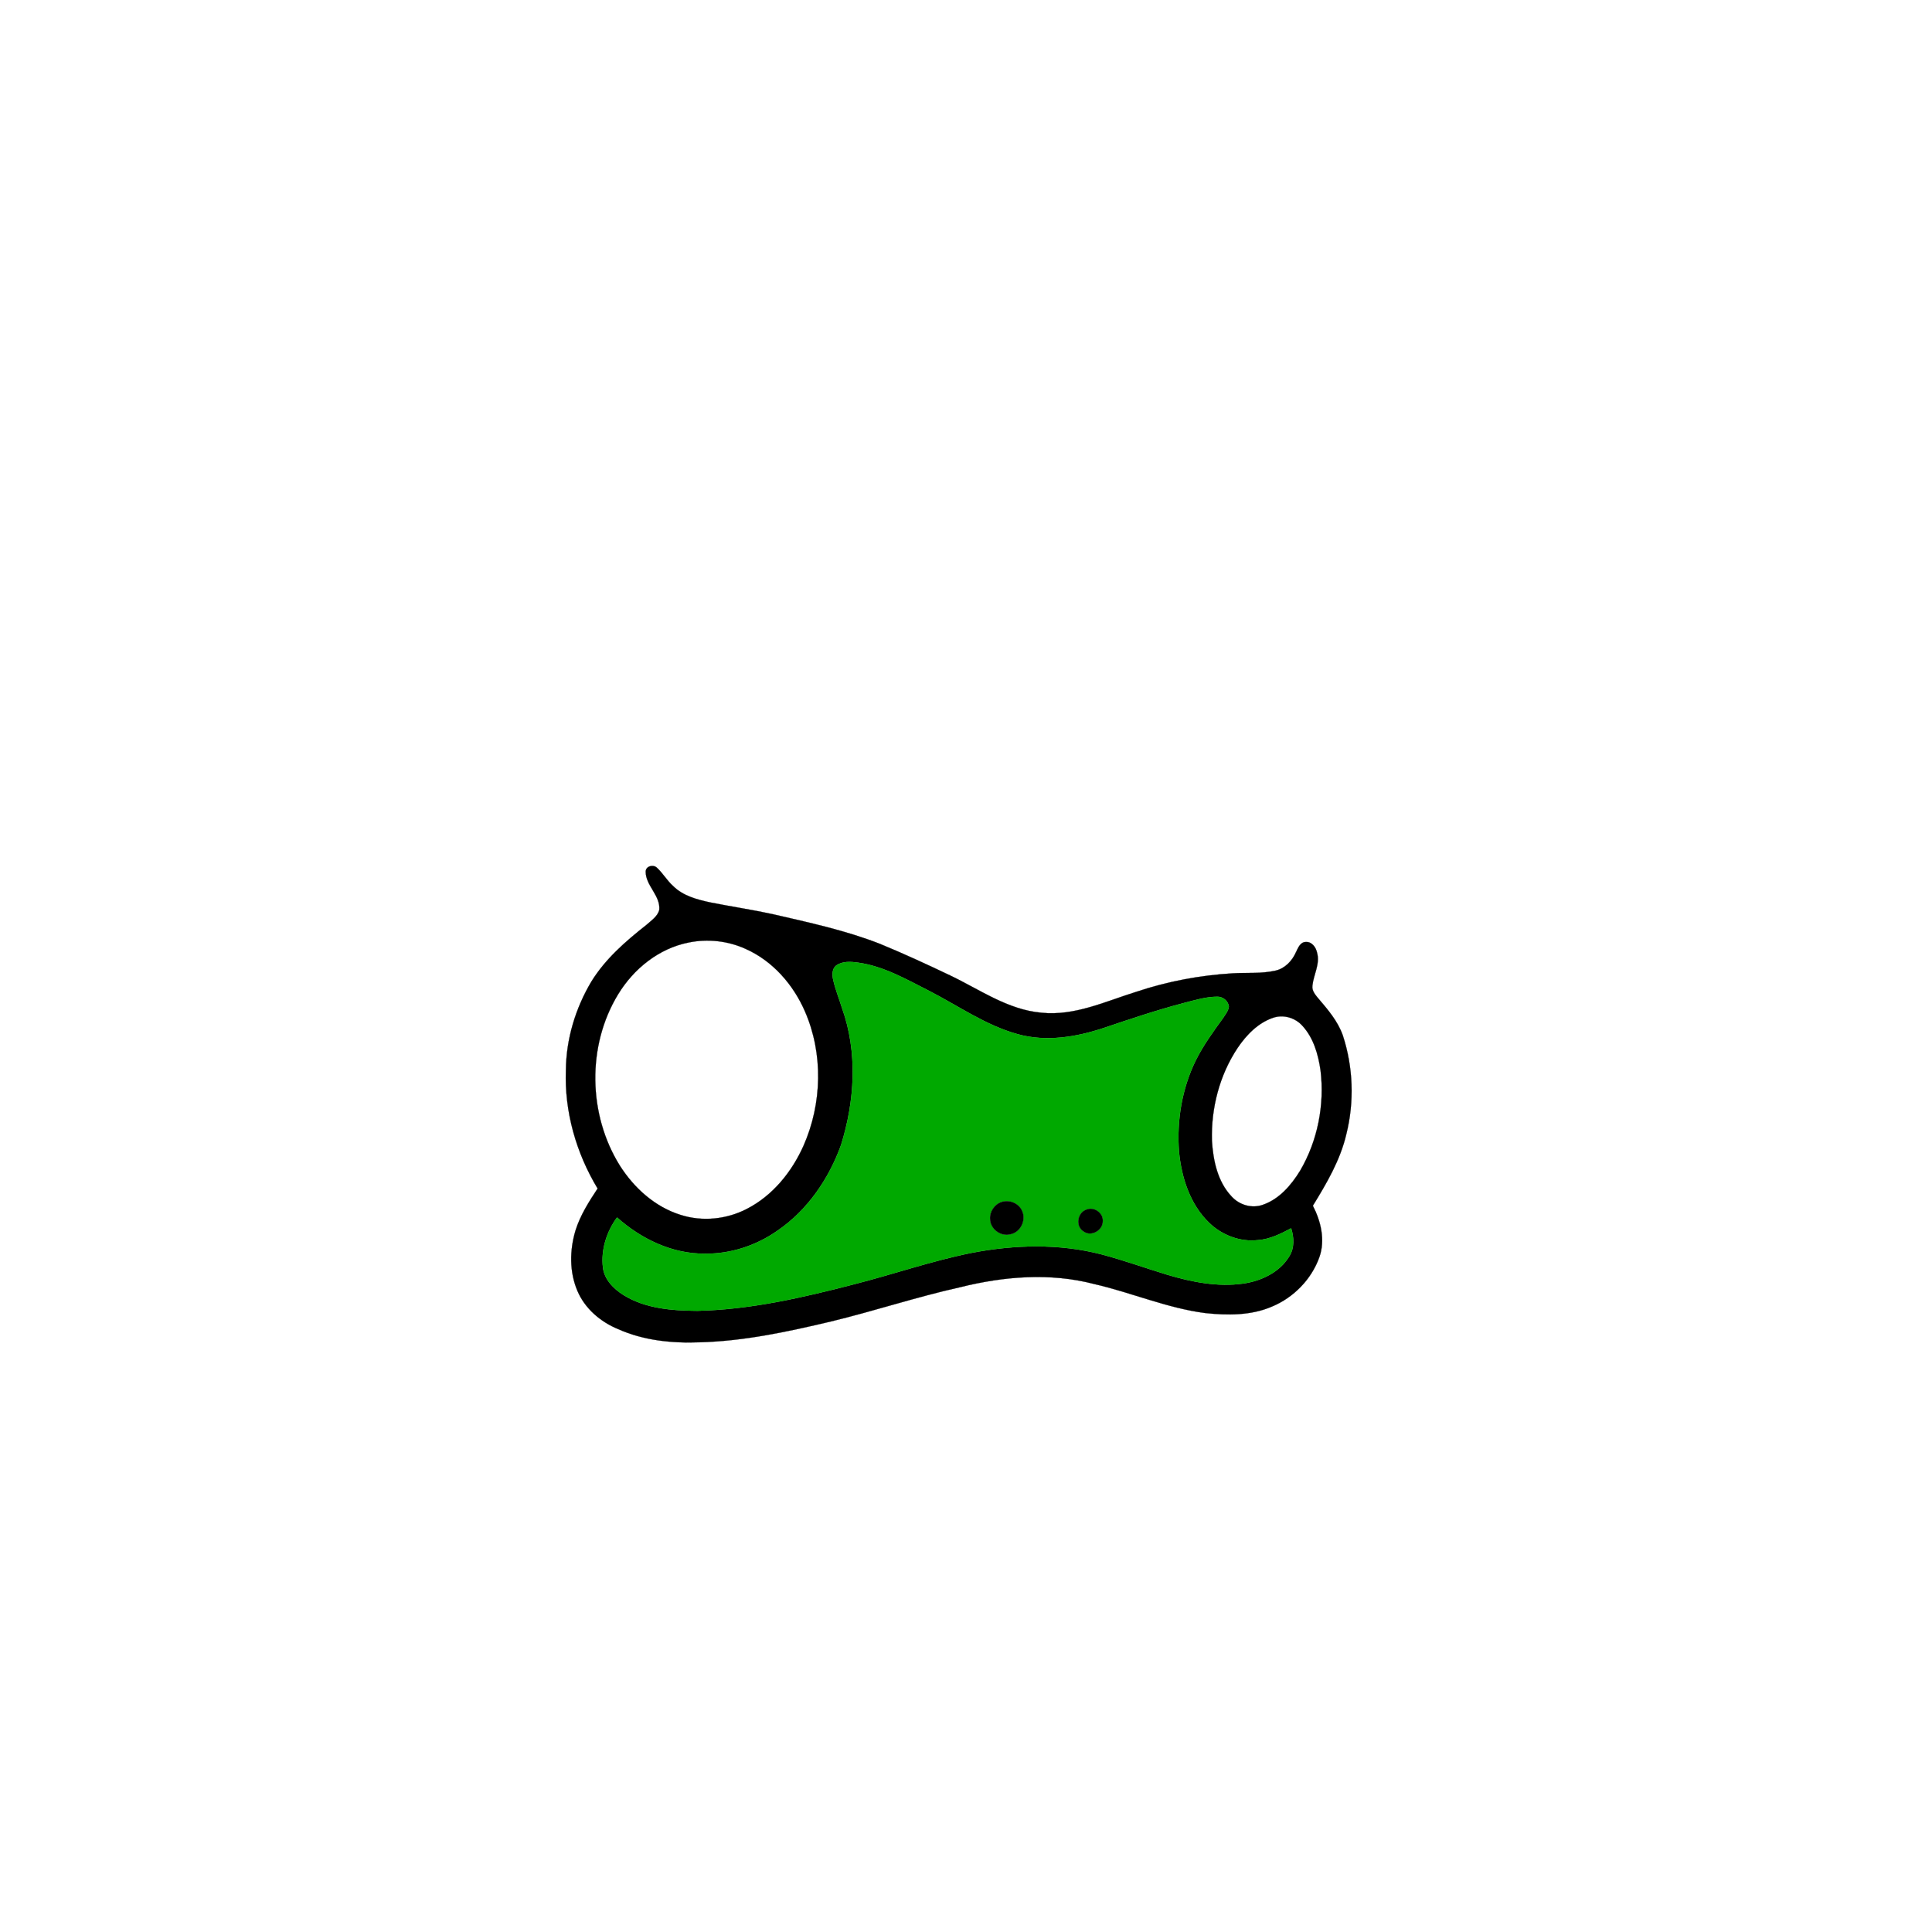
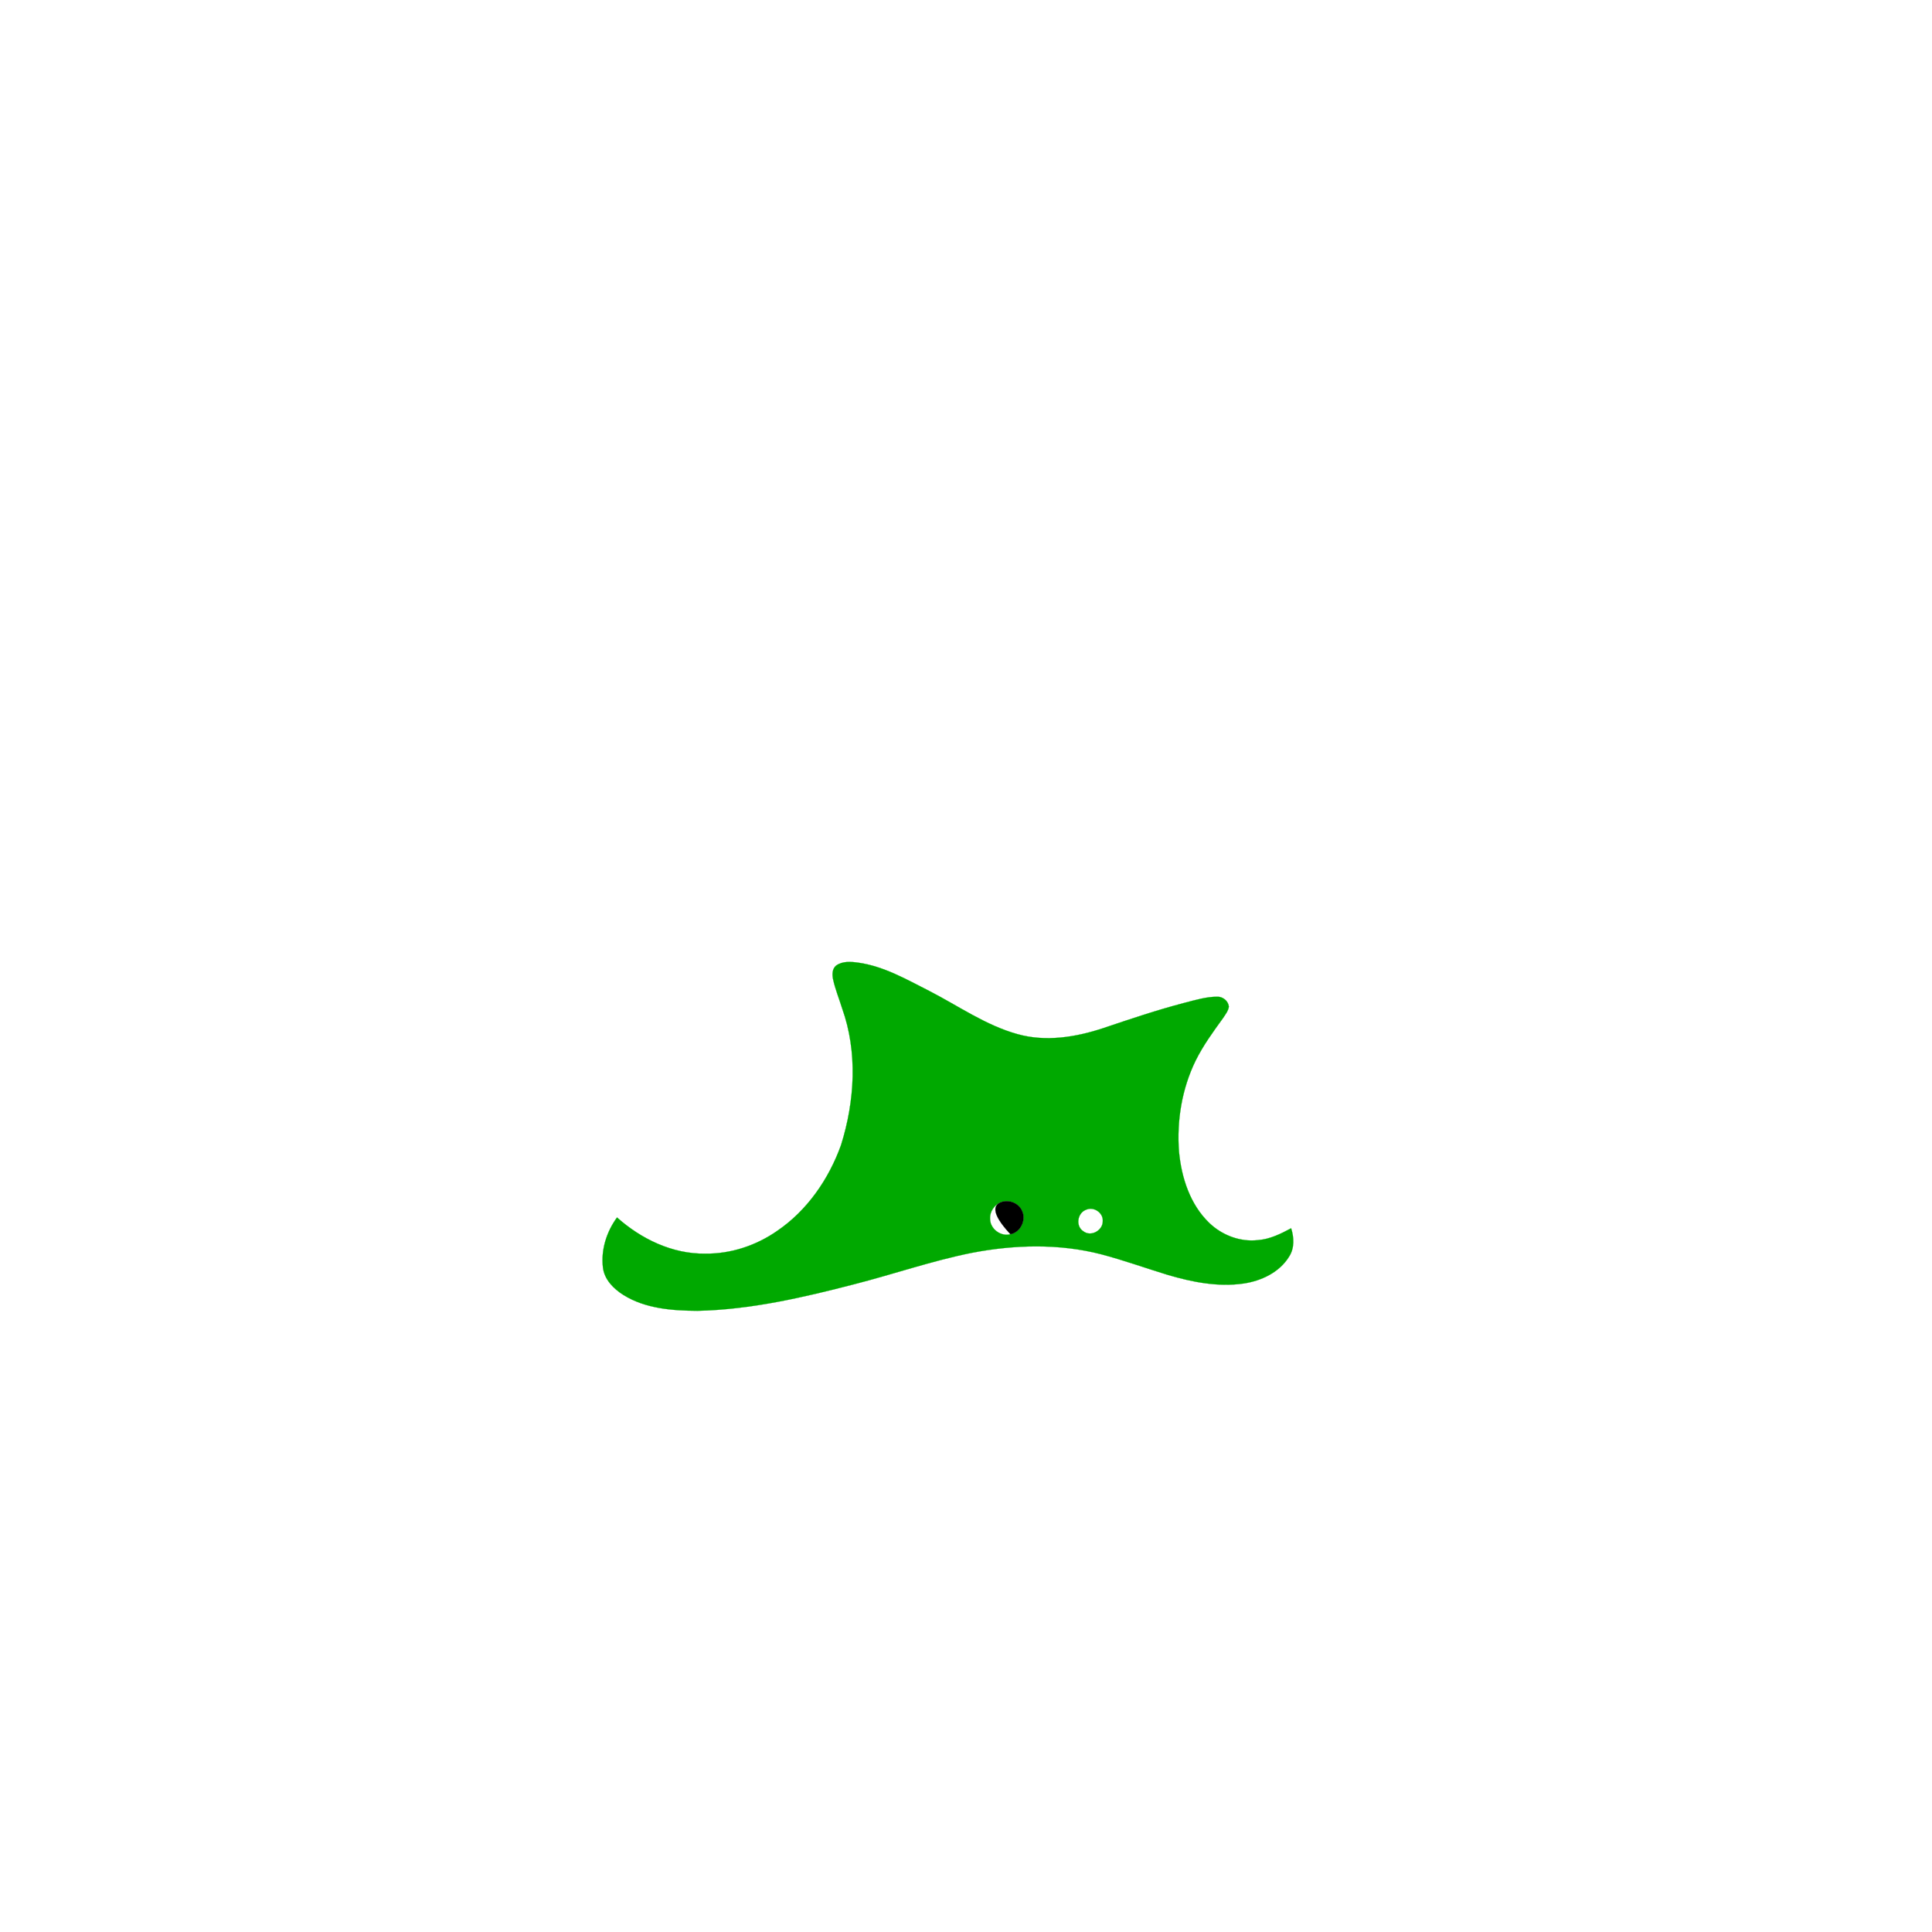
<svg xmlns="http://www.w3.org/2000/svg" width="1000pt" height="1000pt" viewBox="0 0 1000 1000" version="1.1">
-   <path fill="#000000" stroke="#000000" stroke-width="0.094" opacity="1.00" d=" M 334.21 451.20 C 334.21 448.30 338.01 447.34 339.96 449.07 C 343.08 451.94 345.20 455.74 348.38 458.59 C 353.52 463.71 360.78 465.63 367.67 467.10 C 378.41 469.24 389.25 470.84 399.95 473.17 C 418.64 477.48 437.52 481.52 455.43 488.53 C 467.80 493.62 479.96 499.23 492.03 505.00 C 507.25 512.28 521.70 522.65 538.99 524.18 C 556.18 526.01 572.17 518.31 588.18 513.35 C 604.27 507.97 621.09 504.81 638.03 503.79 C 645.42 503.36 652.96 504.06 660.23 502.39 C 665.13 501.28 668.84 497.31 670.80 492.84 C 671.88 490.64 673.02 487.51 675.99 487.57 C 679.07 487.42 681.12 490.34 681.69 493.07 C 683.37 498.90 679.90 504.44 679.30 510.16 C 678.94 512.76 680.76 514.86 682.29 516.72 C 687.28 522.53 692.42 528.54 695.02 535.87 C 700.42 552.31 701.06 570.24 696.86 587.04 C 693.73 600.46 686.68 612.45 679.53 624.08 C 683.70 632.14 686.03 641.92 682.89 650.74 C 678.78 662.22 669.52 671.67 658.28 676.31 C 647.46 680.97 635.31 680.85 623.81 679.63 C 604.04 677.07 585.58 668.98 566.23 664.58 C 543.56 658.65 519.59 660.63 497.07 666.23 C 474.48 671.25 452.50 678.58 430.01 684.01 C 407.68 689.29 385.06 694.18 362.03 694.77 C 347.78 695.31 333.14 693.83 320.00 687.96 C 310.89 684.24 302.77 677.35 298.88 668.17 C 294.68 658.35 294.83 647.06 297.87 636.93 C 300.33 629.05 304.81 622.01 309.33 615.18 C 298.26 596.87 292.10 575.40 292.91 553.95 C 293.04 537.81 297.86 521.89 306.09 508.06 C 313.33 496.32 323.86 487.17 334.59 478.73 C 337.09 476.46 340.32 474.43 341.24 470.99 C 341.94 463.52 334.23 458.48 334.21 451.20 M 356.45 487.84 C 341.01 490.88 327.92 501.48 319.87 514.76 C 303.71 541.35 304.40 576.93 320.79 603.26 C 328.13 614.84 338.98 624.69 352.24 628.82 C 363.53 632.46 376.17 631.15 386.65 625.68 C 400.00 618.82 409.90 606.52 415.93 592.97 C 425.54 571.18 426.19 545.33 416.61 523.42 C 410.56 509.53 399.84 497.27 385.83 491.09 C 376.69 486.96 366.27 485.82 356.45 487.84 M 432.81 499.75 C 430.67 501.44 430.67 504.52 431.22 506.97 C 432.33 512.07 434.34 516.93 435.88 521.91 C 444.00 544.62 442.45 569.84 435.34 592.60 C 429.03 610.23 417.83 626.54 402.21 637.14 C 391.37 644.69 378.25 649.05 364.99 648.89 C 347.99 649.10 331.86 641.29 319.37 630.15 C 313.96 637.54 310.99 646.90 312.08 656.07 C 312.81 662.32 317.62 667.10 322.71 670.30 C 334.09 677.38 347.91 678.38 360.99 678.48 C 388.65 677.87 415.78 671.55 442.44 664.64 C 462.64 659.46 482.40 652.60 502.86 648.49 C 524.94 644.23 548.04 643.57 569.95 649.21 C 581.55 652.27 592.86 656.34 604.33 659.85 C 616.98 663.60 630.37 666.24 643.58 664.36 C 652.84 663.01 662.31 658.56 667.30 650.32 C 670.08 645.97 669.80 640.49 668.29 635.75 C 662.90 638.62 657.28 641.45 651.08 641.88 C 641.90 642.93 632.57 639.35 625.95 633.02 C 615.99 623.46 611.53 609.58 610.25 596.14 C 609.02 580.03 611.76 563.49 618.88 548.94 C 622.76 541.12 627.92 534.04 633.02 526.99 C 634.24 525.13 635.75 523.28 636.06 521.02 C 635.76 518.10 632.93 515.80 630.04 515.90 C 624.28 515.91 618.72 517.62 613.20 519.03 C 598.96 522.75 585.01 527.45 571.07 532.15 C 556.88 536.85 541.34 539.38 526.67 535.27 C 510.21 530.71 496.09 520.67 481.05 512.94 C 469.26 506.97 457.45 500.10 444.15 498.26 C 440.38 497.73 436.08 497.42 432.81 499.75 M 659.39 526.65 C 651.29 529.23 645.12 535.66 640.49 542.54 C 631.19 556.58 626.80 573.64 627.29 590.42 C 627.92 600.68 630.22 611.71 637.56 619.39 C 641.50 623.68 647.88 625.60 653.46 623.67 C 662.07 620.78 668.30 613.51 672.92 605.99 C 682.04 590.47 685.67 571.85 683.51 554.01 C 682.32 545.74 679.88 537.16 674.08 530.89 C 670.48 526.87 664.59 525.06 659.39 526.65 Z" />
  <path fill="#00a900" stroke="#00a900" stroke-width="0.094" opacity="1.00" d=" M 432.81 499.75 C 436.08 497.42 440.38 497.73 444.15 498.26 C 457.45 500.10 469.26 506.97 481.05 512.94 C 496.09 520.67 510.21 530.71 526.67 535.27 C 541.34 539.38 556.88 536.85 571.07 532.15 C 585.01 527.45 598.96 522.75 613.20 519.03 C 618.72 517.62 624.28 515.91 630.04 515.90 C 632.93 515.80 635.76 518.10 636.06 521.02 C 635.75 523.28 634.24 525.13 633.02 526.99 C 627.92 534.04 622.76 541.12 618.88 548.94 C 611.76 563.49 609.02 580.03 610.25 596.14 C 611.53 609.58 615.99 623.46 625.95 633.02 C 632.57 639.35 641.90 642.93 651.08 641.88 C 657.28 641.45 662.90 638.62 668.29 635.75 C 669.80 640.49 670.08 645.97 667.30 650.32 C 662.31 658.56 652.84 663.01 643.58 664.36 C 630.37 666.24 616.98 663.60 604.33 659.85 C 592.86 656.34 581.55 652.27 569.95 649.21 C 548.04 643.57 524.94 644.23 502.86 648.49 C 482.40 652.60 462.64 659.46 442.44 664.64 C 415.78 671.55 388.65 677.87 360.99 678.48 C 347.91 678.38 334.09 677.38 322.71 670.30 C 317.62 667.10 312.81 662.32 312.08 656.07 C 310.99 646.90 313.96 637.54 319.37 630.15 C 331.86 641.29 347.99 649.10 364.99 648.89 C 378.25 649.05 391.37 644.69 402.21 637.14 C 417.83 626.54 429.03 610.23 435.34 592.60 C 442.45 569.84 444.00 544.62 435.88 521.91 C 434.34 516.93 432.33 512.07 431.22 506.97 C 430.67 504.52 430.67 501.44 432.81 499.75 M 518.30 622.20 C 514.69 623.42 512.17 627.23 512.47 631.04 C 512.55 636.15 518.12 640.22 523.01 638.83 C 528.14 637.87 531.19 631.66 529.11 626.95 C 527.51 622.83 522.39 620.74 518.30 622.20 M 562.24 626.13 C 557.65 627.72 556.55 634.65 560.75 637.31 C 564.70 640.35 570.91 636.85 570.79 632.01 C 571.06 627.70 566.15 624.41 562.24 626.13 Z" />
-   <path fill="#000000" stroke="#000000" stroke-width="0.094" opacity="1.00" d=" M 518.30 622.20 C 522.39 620.74 527.51 622.83 529.11 626.95 C 531.19 631.66 528.14 637.87 523.01 638.83 C 518.12 640.22 512.55 636.15 512.47 631.04 C 512.17 627.23 514.69 623.42 518.30 622.20 Z" />
-   <path fill="#000000" stroke="#000000" stroke-width="0.094" opacity="1.00" d=" M 562.24 626.13 C 566.15 624.41 571.06 627.70 570.79 632.01 C 570.91 636.85 564.70 640.35 560.75 637.31 C 556.55 634.65 557.65 627.72 562.24 626.13 Z" />
+   <path fill="#000000" stroke="#000000" stroke-width="0.094" opacity="1.00" d=" M 518.30 622.20 C 522.39 620.74 527.51 622.83 529.11 626.95 C 531.19 631.66 528.14 637.87 523.01 638.83 C 512.17 627.23 514.69 623.42 518.30 622.20 Z" />
</svg>